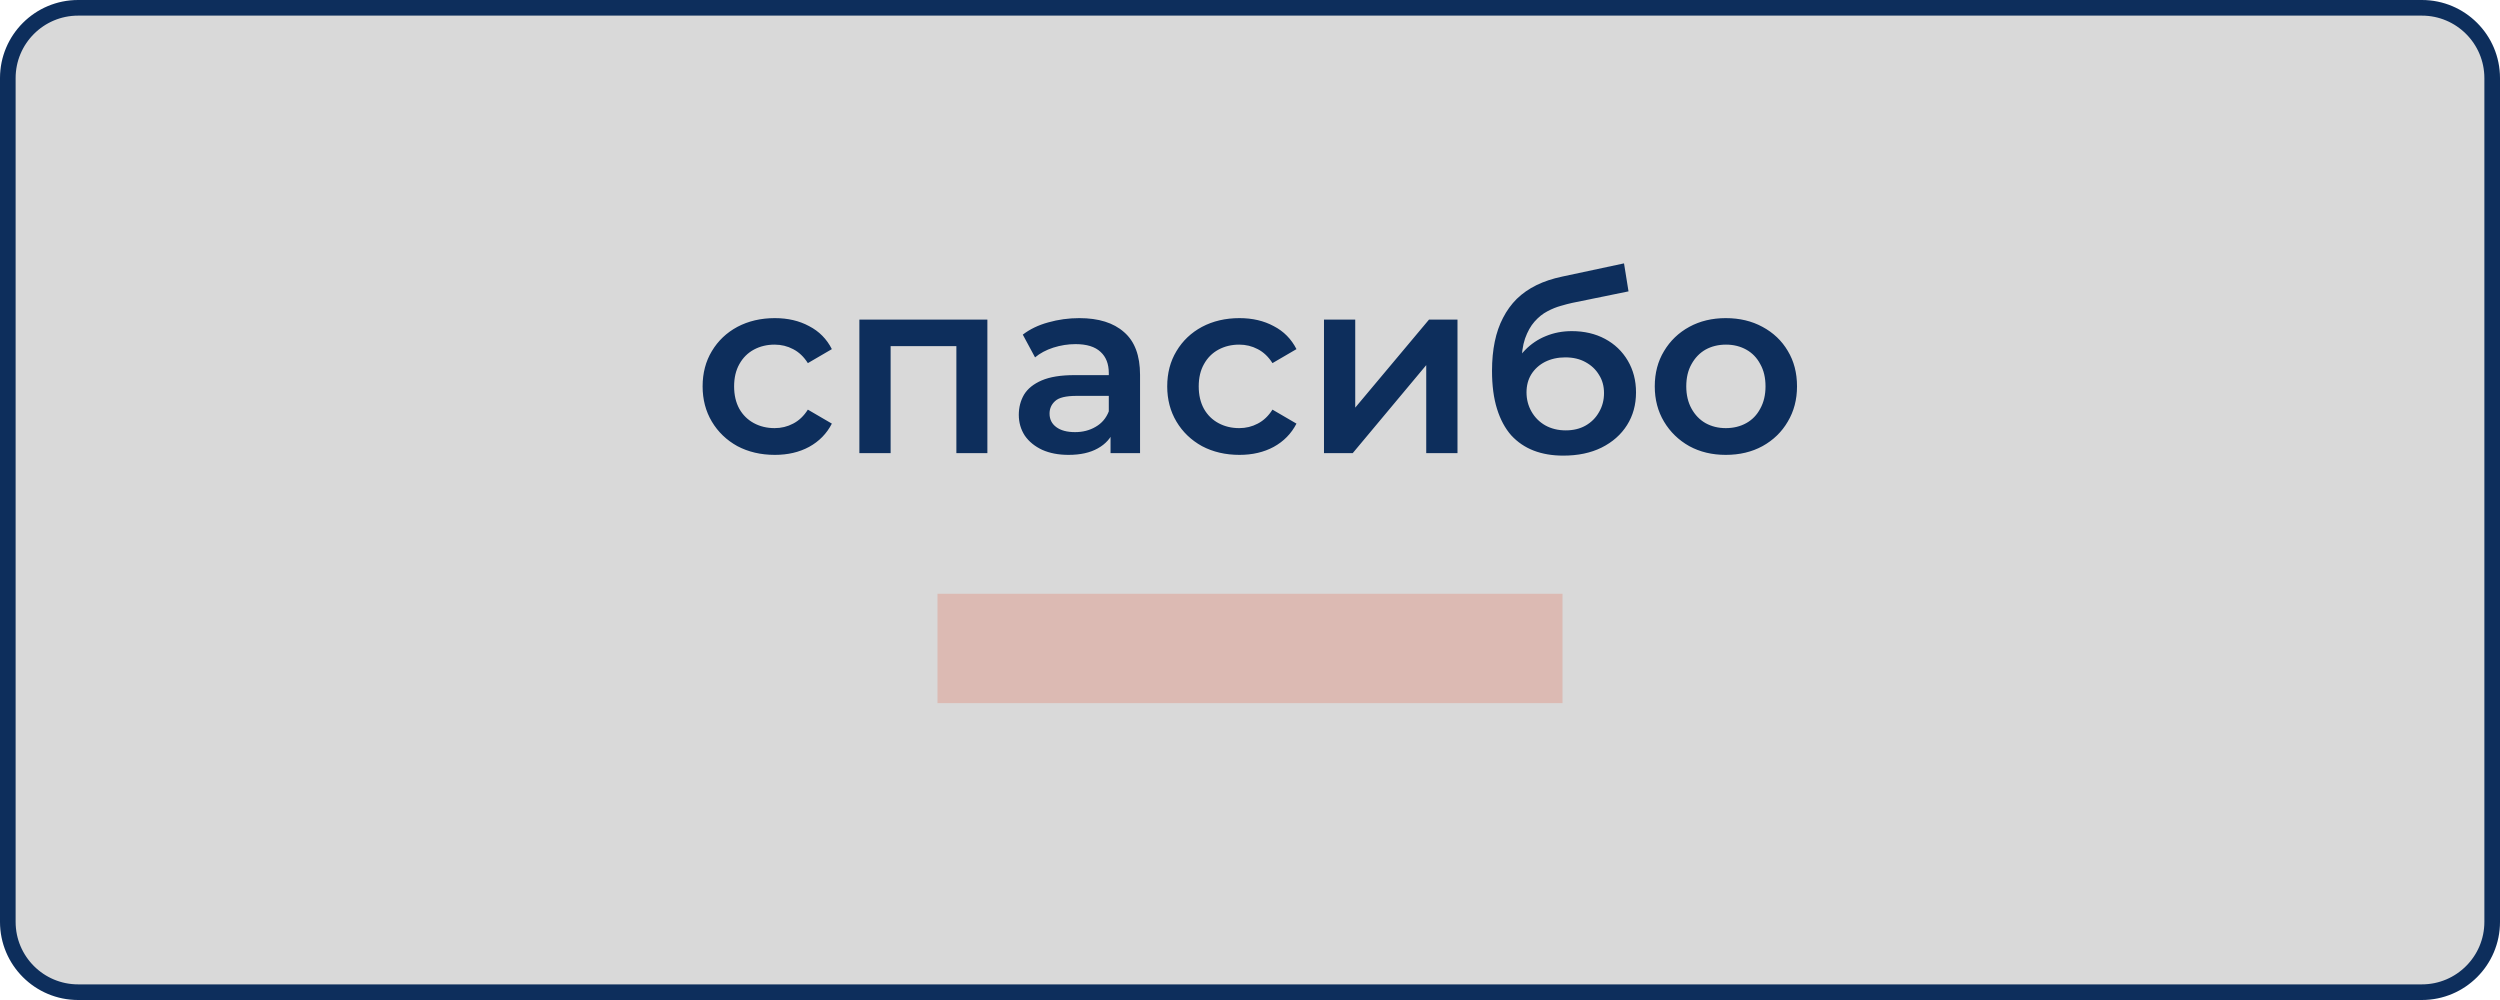
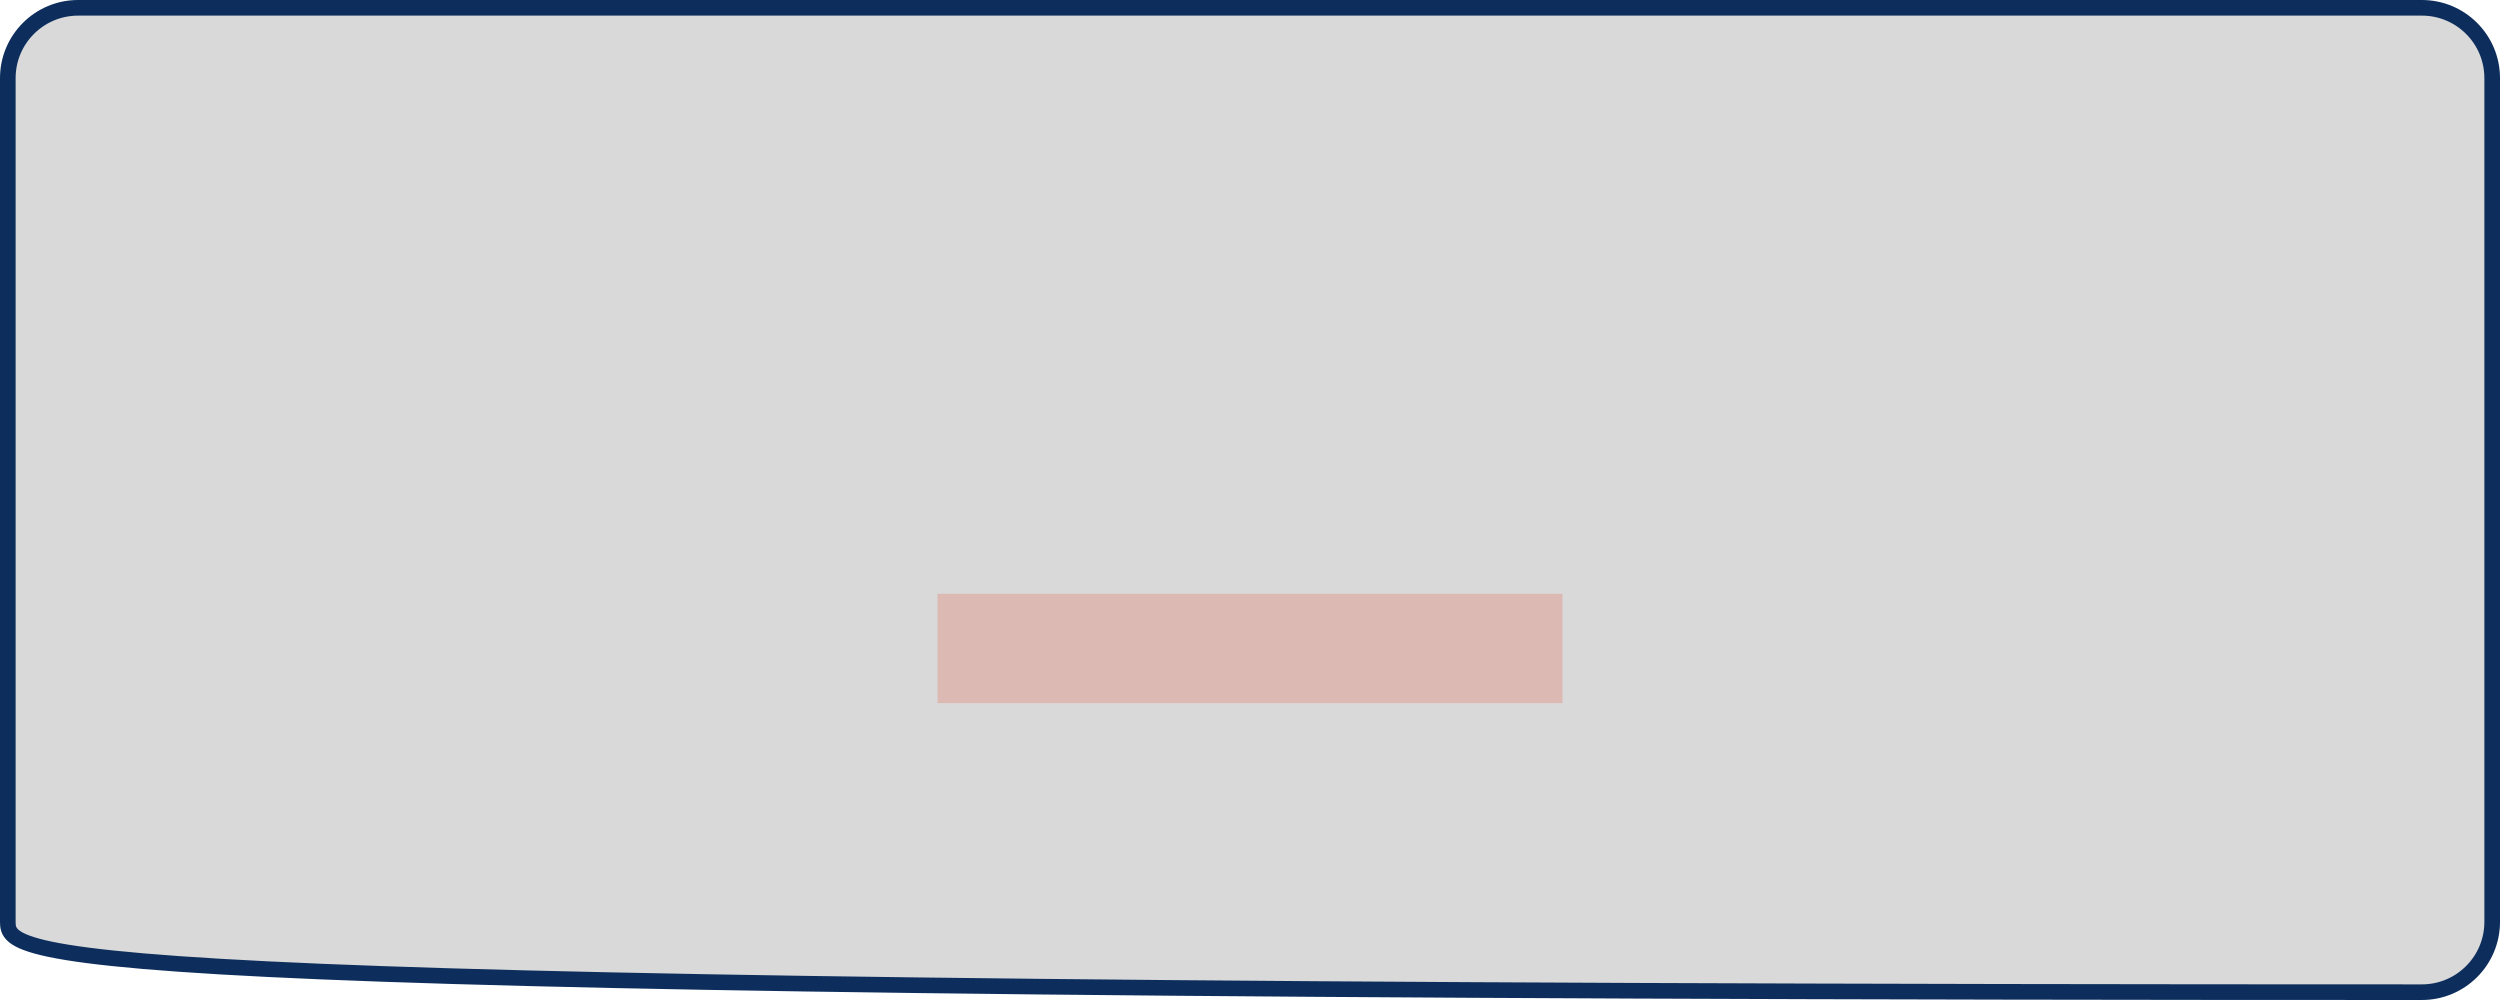
<svg xmlns="http://www.w3.org/2000/svg" width="160" height="64" viewBox="0 0 160 64" fill="none">
-   <path d="M5 0.5H155C157.485 0.5 159.5 2.515 159.5 5V59C159.5 61.485 157.485 63.5 155 63.5H5C2.515 63.5 0.5 61.485 0.5 59V5C0.5 2.515 2.515 0.5 5 0.5Z" fill="#D9D9D9" stroke="#0D2E5C" />
+   <path d="M5 0.5H155C157.485 0.5 159.5 2.515 159.5 5V59C159.5 61.485 157.485 63.5 155 63.5C2.515 63.5 0.5 61.485 0.5 59V5C0.5 2.515 2.515 0.5 5 0.5Z" fill="#D9D9D9" stroke="#0D2E5C" />
  <rect x="60" y="38" width="40" height="7" fill="#DCBAB3" />
-   <path d="M49.591 29.112C48.695 29.112 47.895 28.925 47.191 28.552C46.498 28.168 45.954 27.645 45.559 26.984C45.165 26.323 44.967 25.571 44.967 24.728C44.967 23.875 45.165 23.123 45.559 22.472C45.954 21.811 46.498 21.293 47.191 20.92C47.895 20.547 48.695 20.36 49.591 20.36C50.423 20.36 51.154 20.531 51.783 20.872C52.423 21.203 52.909 21.693 53.239 22.344L51.703 23.24C51.447 22.835 51.133 22.536 50.759 22.344C50.397 22.152 50.002 22.056 49.575 22.056C49.085 22.056 48.642 22.163 48.247 22.376C47.853 22.589 47.543 22.899 47.319 23.304C47.095 23.699 46.983 24.173 46.983 24.728C46.983 25.283 47.095 25.763 47.319 26.168C47.543 26.563 47.853 26.867 48.247 27.08C48.642 27.293 49.085 27.4 49.575 27.4C50.002 27.4 50.397 27.304 50.759 27.112C51.133 26.92 51.447 26.621 51.703 26.216L53.239 27.112C52.909 27.752 52.423 28.248 51.783 28.6C51.154 28.941 50.423 29.112 49.591 29.112ZM55 29V20.456H63.192V29H61.208V21.688L61.672 22.152H56.536L57 21.688V29H55ZM71.075 29V27.272L70.963 26.904V23.88C70.963 23.293 70.787 22.84 70.435 22.52C70.083 22.189 69.549 22.024 68.835 22.024C68.355 22.024 67.88 22.099 67.411 22.248C66.952 22.397 66.563 22.605 66.243 22.872L65.459 21.416C65.918 21.064 66.462 20.803 67.091 20.632C67.731 20.451 68.392 20.36 69.075 20.36C70.312 20.36 71.267 20.659 71.939 21.256C72.621 21.843 72.963 22.755 72.963 23.992V29H71.075ZM68.387 29.112C67.747 29.112 67.187 29.005 66.707 28.792C66.227 28.568 65.853 28.264 65.587 27.88C65.331 27.485 65.203 27.043 65.203 26.552C65.203 26.072 65.315 25.64 65.539 25.256C65.773 24.872 66.152 24.568 66.675 24.344C67.198 24.12 67.891 24.008 68.755 24.008H71.235V25.336H68.899C68.216 25.336 67.757 25.448 67.523 25.672C67.288 25.885 67.171 26.152 67.171 26.472C67.171 26.835 67.315 27.123 67.603 27.336C67.891 27.549 68.291 27.656 68.803 27.656C69.293 27.656 69.731 27.544 70.115 27.32C70.51 27.096 70.792 26.765 70.963 26.328L71.299 27.528C71.107 28.029 70.76 28.419 70.259 28.696C69.768 28.973 69.144 29.112 68.387 29.112ZM79.326 29.112C78.43 29.112 77.63 28.925 76.926 28.552C76.232 28.168 75.688 27.645 75.294 26.984C74.899 26.323 74.702 25.571 74.702 24.728C74.702 23.875 74.899 23.123 75.294 22.472C75.688 21.811 76.232 21.293 76.926 20.92C77.63 20.547 78.43 20.36 79.326 20.36C80.158 20.36 80.888 20.531 81.518 20.872C82.158 21.203 82.643 21.693 82.974 22.344L81.438 23.24C81.182 22.835 80.867 22.536 80.494 22.344C80.131 22.152 79.736 22.056 79.31 22.056C78.819 22.056 78.376 22.163 77.982 22.376C77.587 22.589 77.278 22.899 77.054 23.304C76.83 23.699 76.718 24.173 76.718 24.728C76.718 25.283 76.83 25.763 77.054 26.168C77.278 26.563 77.587 26.867 77.982 27.08C78.376 27.293 78.819 27.4 79.31 27.4C79.736 27.4 80.131 27.304 80.494 27.112C80.867 26.92 81.182 26.621 81.438 26.216L82.974 27.112C82.643 27.752 82.158 28.248 81.518 28.6C80.888 28.941 80.158 29.112 79.326 29.112ZM84.735 29V20.456H86.735V26.088L91.455 20.456H93.279V29H91.279V23.368L86.575 29H84.735ZM100.049 29.16C99.345 29.16 98.716 29.053 98.161 28.84C97.606 28.627 97.126 28.301 96.721 27.864C96.326 27.416 96.022 26.851 95.809 26.168C95.596 25.485 95.489 24.675 95.489 23.736C95.489 23.053 95.548 22.429 95.665 21.864C95.782 21.299 95.958 20.792 96.193 20.344C96.428 19.885 96.721 19.48 97.073 19.128C97.436 18.776 97.857 18.483 98.337 18.248C98.817 18.013 99.361 17.832 99.969 17.704L103.937 16.856L104.225 18.648L100.625 19.384C100.422 19.427 100.177 19.491 99.889 19.576C99.612 19.651 99.324 19.768 99.025 19.928C98.737 20.077 98.465 20.296 98.209 20.584C97.964 20.861 97.761 21.224 97.601 21.672C97.452 22.109 97.377 22.659 97.377 23.32C97.377 23.523 97.382 23.677 97.393 23.784C97.414 23.88 97.43 23.987 97.441 24.104C97.462 24.211 97.473 24.371 97.473 24.584L96.721 23.8C96.934 23.256 97.228 22.792 97.601 22.408C97.985 22.013 98.428 21.715 98.929 21.512C99.441 21.299 99.996 21.192 100.593 21.192C101.393 21.192 102.102 21.357 102.721 21.688C103.34 22.019 103.825 22.483 104.177 23.08C104.529 23.677 104.705 24.355 104.705 25.112C104.705 25.901 104.513 26.6 104.129 27.208C103.745 27.816 103.201 28.296 102.497 28.648C101.804 28.989 100.988 29.16 100.049 29.16ZM100.209 27.544C100.689 27.544 101.11 27.443 101.473 27.24C101.846 27.027 102.134 26.739 102.337 26.376C102.55 26.013 102.657 25.608 102.657 25.16C102.657 24.712 102.55 24.323 102.337 23.992C102.134 23.651 101.846 23.379 101.473 23.176C101.11 22.973 100.678 22.872 100.177 22.872C99.697 22.872 99.265 22.968 98.881 23.16C98.508 23.352 98.214 23.619 98.001 23.96C97.798 24.291 97.697 24.675 97.697 25.112C97.697 25.56 97.804 25.971 98.017 26.344C98.23 26.717 98.524 27.011 98.897 27.224C99.281 27.437 99.718 27.544 100.209 27.544ZM110.449 29.112C109.574 29.112 108.796 28.925 108.113 28.552C107.43 28.168 106.892 27.645 106.497 26.984C106.102 26.323 105.905 25.571 105.905 24.728C105.905 23.875 106.102 23.123 106.497 22.472C106.892 21.811 107.43 21.293 108.113 20.92C108.796 20.547 109.574 20.36 110.449 20.36C111.334 20.36 112.118 20.547 112.801 20.92C113.494 21.293 114.033 21.805 114.417 22.456C114.812 23.107 115.009 23.864 115.009 24.728C115.009 25.571 114.812 26.323 114.417 26.984C114.033 27.645 113.494 28.168 112.801 28.552C112.118 28.925 111.334 29.112 110.449 29.112ZM110.449 27.4C110.94 27.4 111.377 27.293 111.761 27.08C112.145 26.867 112.444 26.557 112.657 26.152C112.881 25.747 112.993 25.272 112.993 24.728C112.993 24.173 112.881 23.699 112.657 23.304C112.444 22.899 112.145 22.589 111.761 22.376C111.377 22.163 110.945 22.056 110.465 22.056C109.974 22.056 109.537 22.163 109.153 22.376C108.78 22.589 108.481 22.899 108.257 23.304C108.033 23.699 107.921 24.173 107.921 24.728C107.921 25.272 108.033 25.747 108.257 26.152C108.481 26.557 108.78 26.867 109.153 27.08C109.537 27.293 109.969 27.4 110.449 27.4Z" fill="#0D2E5C" />
</svg>